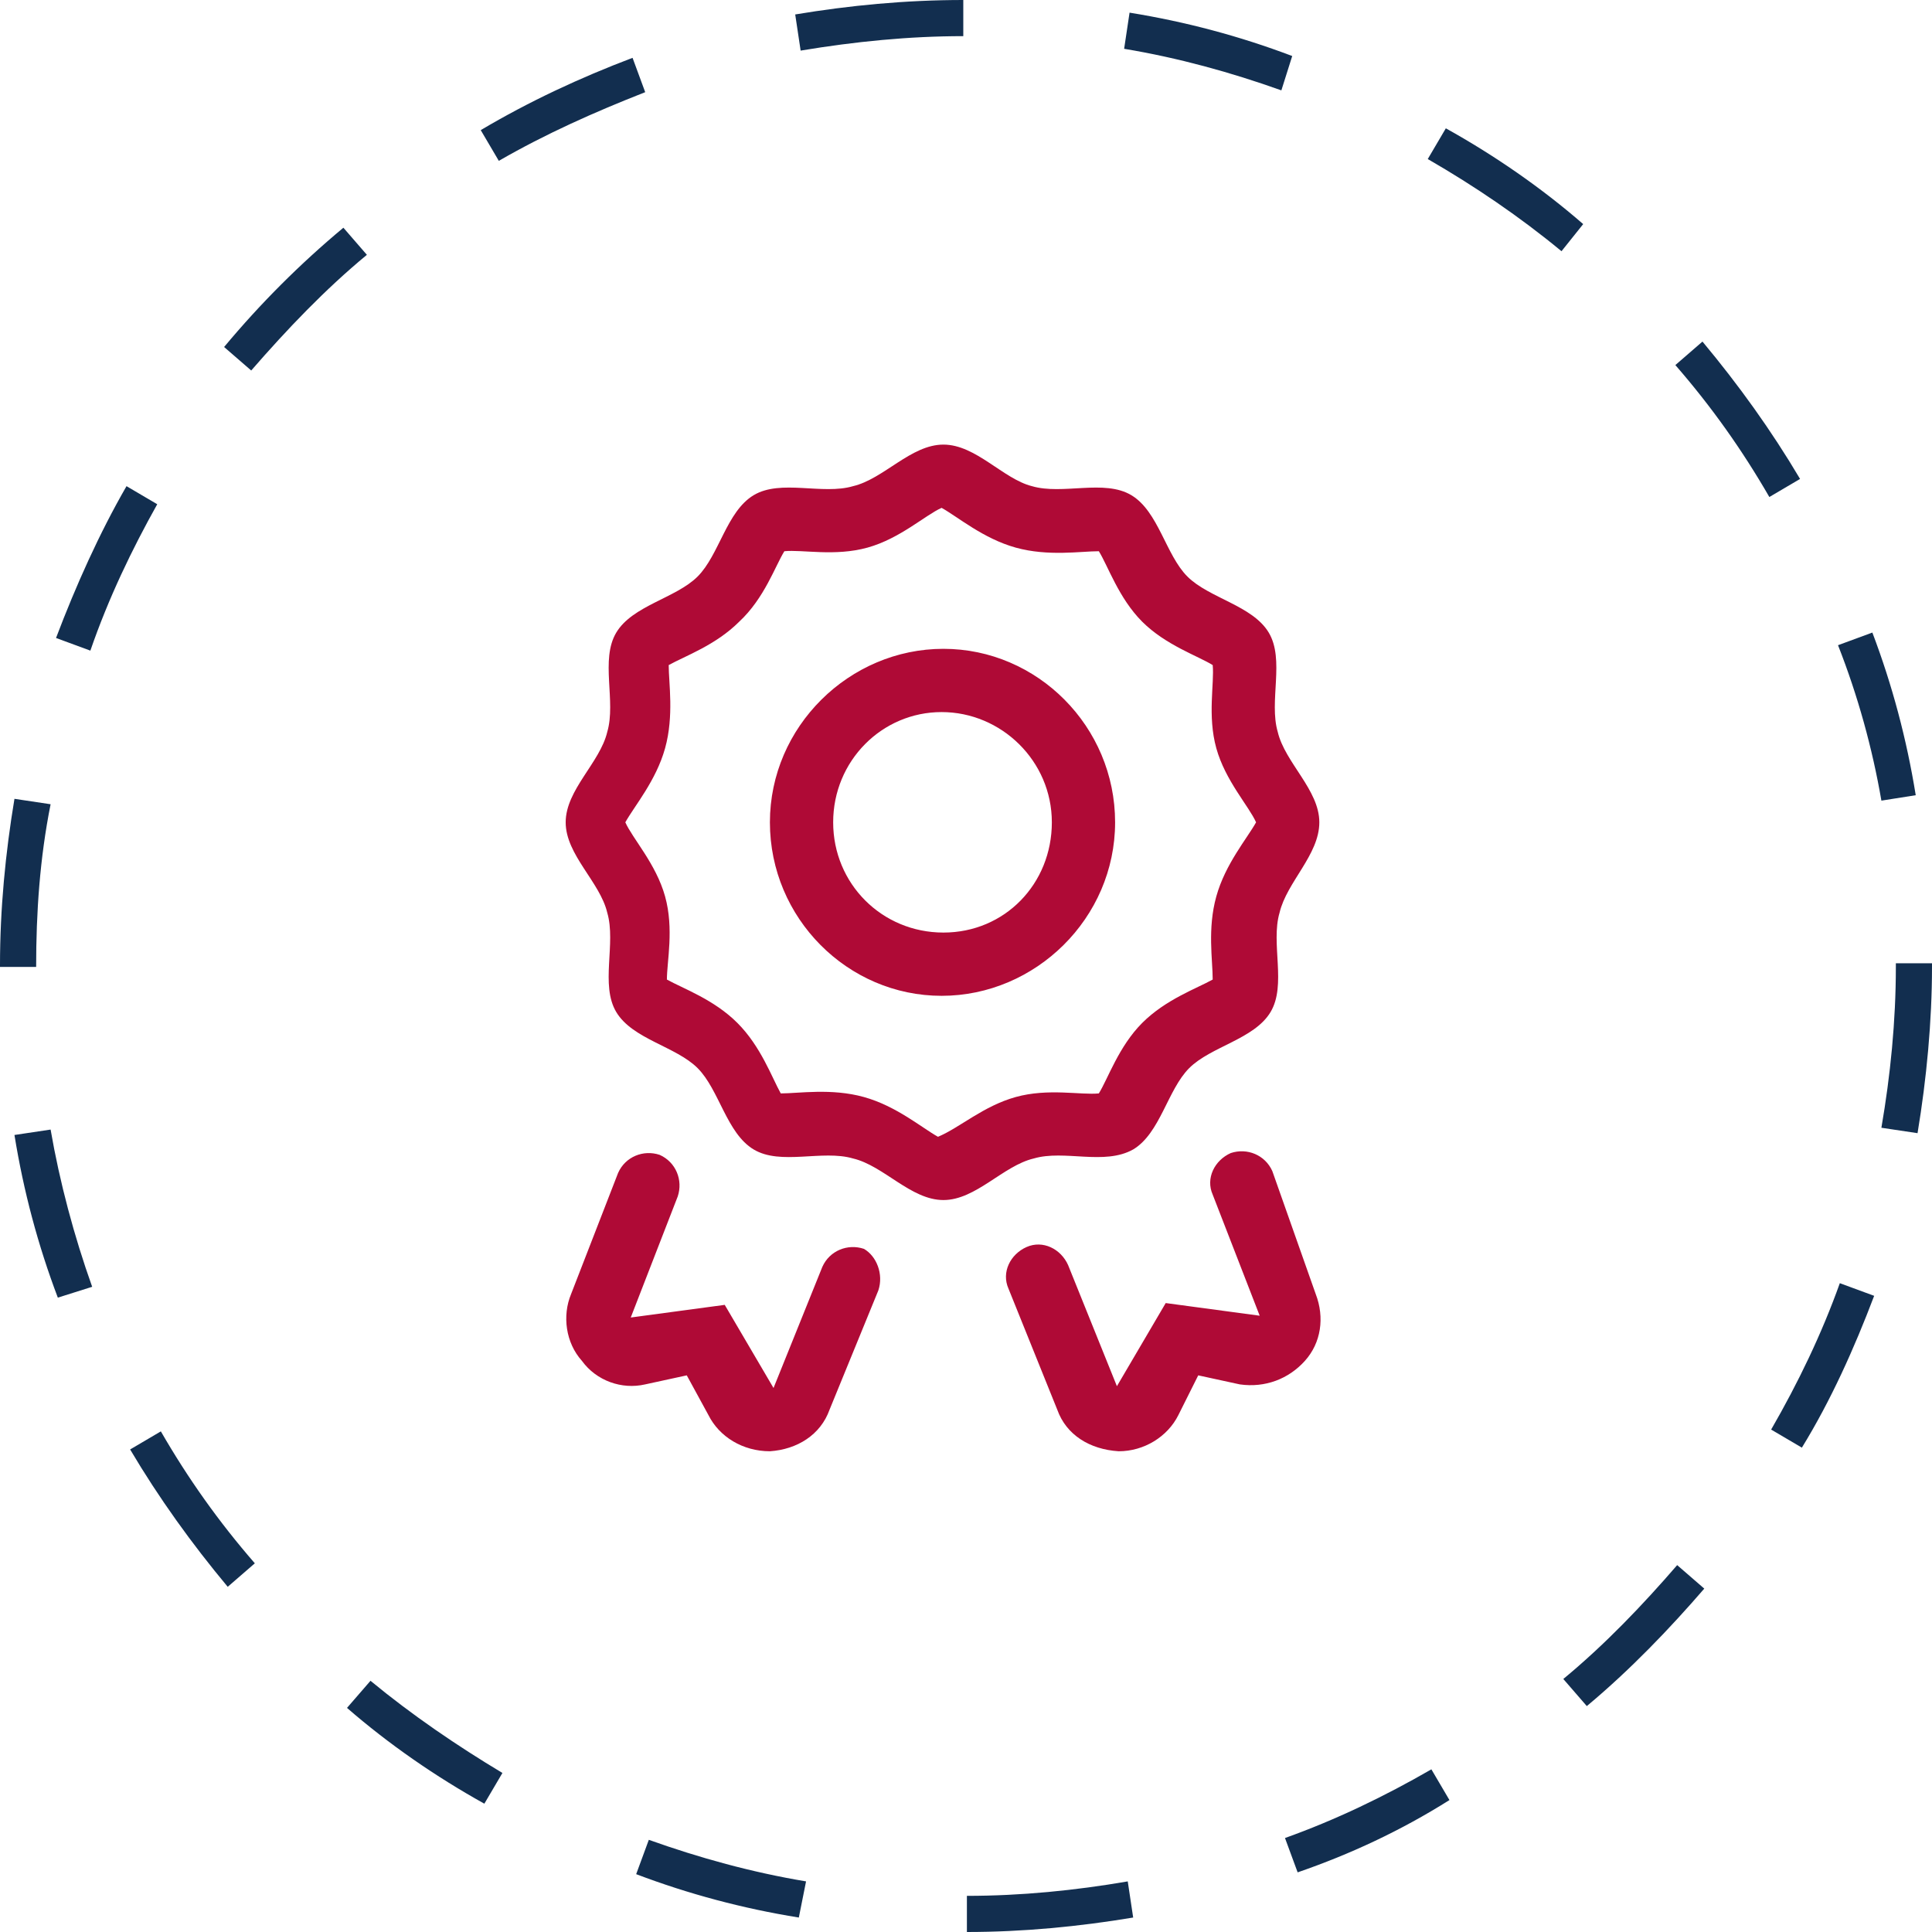
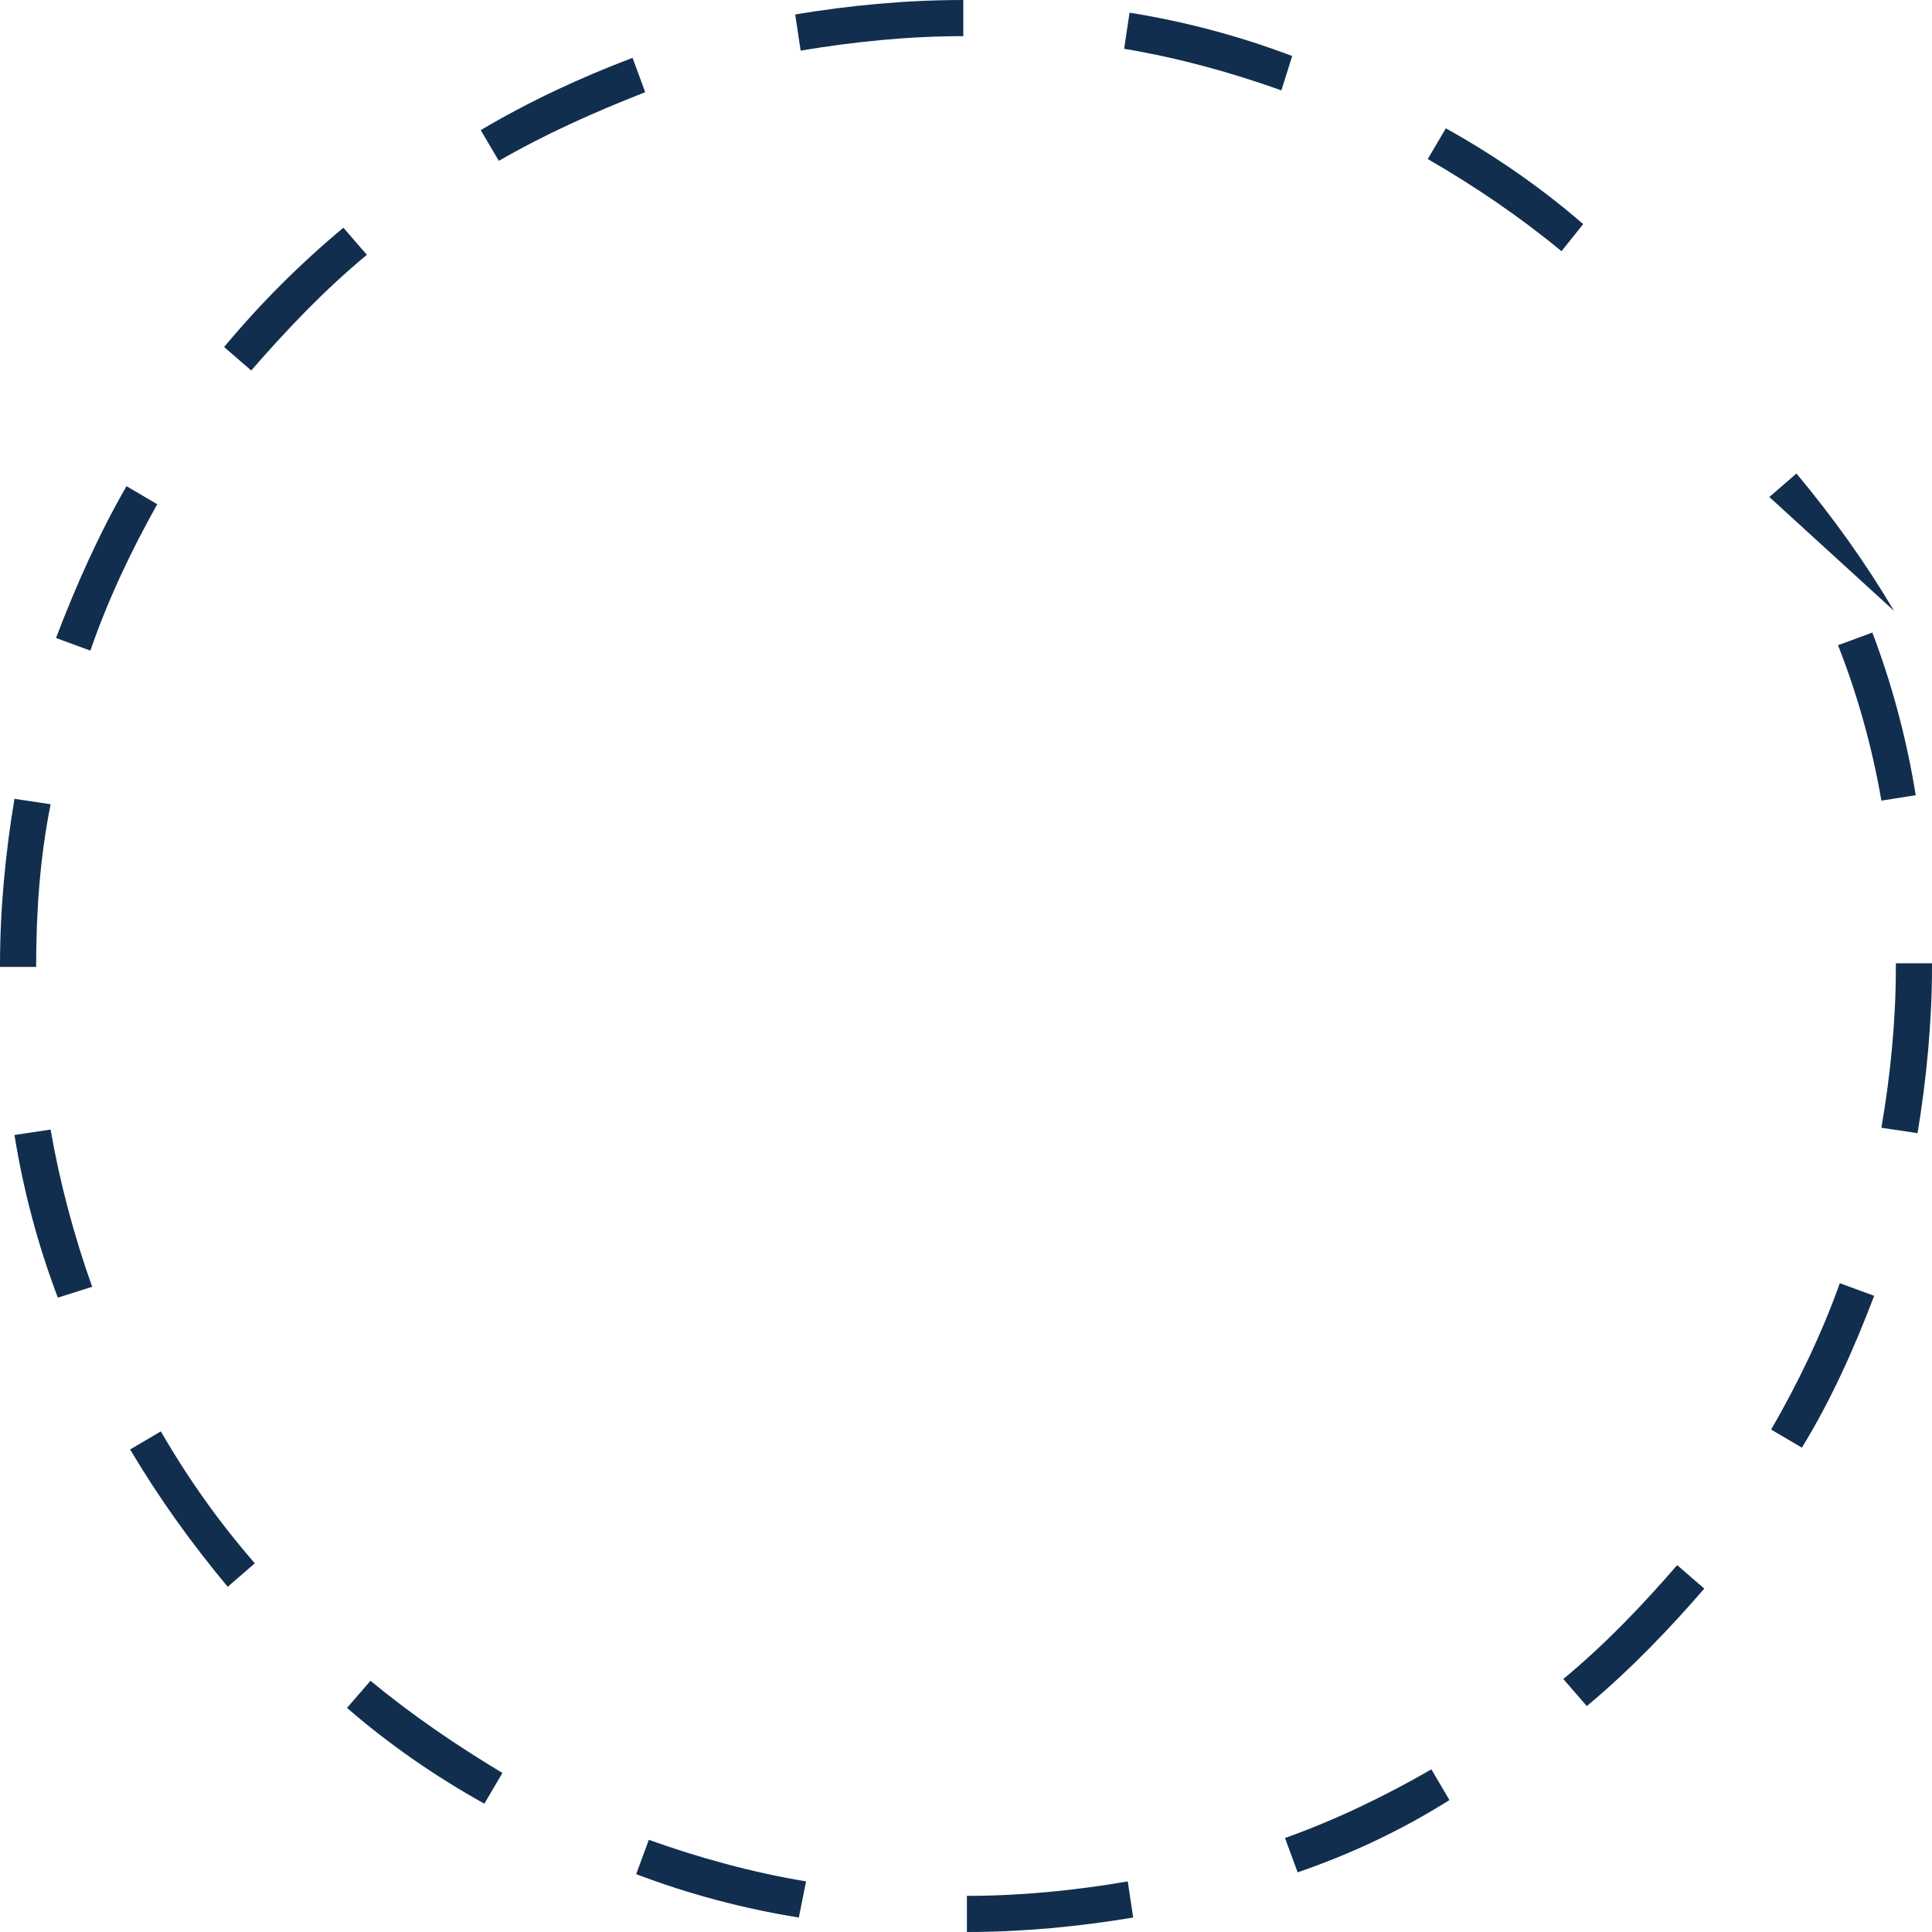
<svg xmlns="http://www.w3.org/2000/svg" version="1.1" id="Layer_1" x="0px" y="0px" viewBox="0 0 106.9 106.9" style="enable-background:new 0 0 106.9 106.9;" xml:space="preserve">
  <style type="text/css">
	.st0{fill:#122E4F;}
	.st1{fill:#AF0A36;}
</style>
-   <path class="st0" d="M53.5,106.9v-2c3,0,6-0.3,8.9-0.8l0.3,2C59.7,106.6,56.6,106.9,53.5,106.9z M44.2,106.1c-3.1-0.5-6.1-1.3-9-2.4  l0.7-1.9c2.8,1,5.7,1.8,8.7,2.3L44.2,106.1z M71.8,103.6l-0.7-1.9c2.8-1,5.5-2.3,8.1-3.8l1,1.7C77.5,101.3,74.7,102.6,71.8,103.6z   M26.8,99.8c-2.7-1.5-5.3-3.3-7.6-5.3l1.3-1.5c2.3,1.9,4.8,3.6,7.3,5.1L26.8,99.8z M87.8,94.4l-1.3-1.5c2.3-1.9,4.4-4.1,6.3-6.3  l1.5,1.3C92.4,90.1,90.2,92.4,87.8,94.4z M12.6,87.8c-2-2.4-3.8-4.9-5.4-7.6l1.7-1c1.5,2.6,3.2,5,5.2,7.3L12.6,87.8z M99.7,80.1  l-1.7-1c1.5-2.6,2.8-5.3,3.8-8.1l1.9,0.7C102.6,74.6,101.3,77.5,99.7,80.1z M3.2,71.8c-1.1-2.9-1.9-5.9-2.4-9l2-0.3  c0.5,2.9,1.3,5.9,2.3,8.7L3.2,71.8z M106.1,62.7l-2-0.3c0.5-2.9,0.8-5.9,0.8-8.9v-0.2h2v0.2C106.9,56.5,106.6,59.7,106.1,62.7z   M2,53.5H0v-0.1c0-3.1,0.3-6.2,0.8-9.2l2,0.3C2.2,47.5,2,50.5,2,53.5L2,53.5z M104.1,44.3c-0.5-2.9-1.3-5.8-2.4-8.6l1.9-0.7  c1.1,2.9,1.9,5.9,2.4,9L104.1,44.3z M5,36l-1.9-0.7c1.1-2.9,2.4-5.8,3.9-8.4l1.7,1C7.3,30.4,6,33.1,5,36z M97.9,27.5  c-1.5-2.6-3.2-5-5.2-7.3l1.5-1.3c2,2.4,3.8,4.9,5.4,7.6L97.9,27.5z M13.9,20.5l-1.5-1.3c2-2.4,4.2-4.6,6.6-6.6l1.3,1.5  C18,16,15.9,18.2,13.9,20.5z M86.4,13.9c-2.3-1.9-4.8-3.6-7.4-5.1l1-1.7c2.7,1.5,5.3,3.3,7.6,5.3L86.4,13.9z M27.6,8.9l-1-1.7  c2.7-1.6,5.5-2.9,8.4-4l0.7,1.9C32.9,6.2,30.2,7.4,27.6,8.9z M70.9,5c-2.8-1-5.7-1.8-8.7-2.3l0.3-2c3.1,0.5,6.1,1.3,9,2.4L70.9,5z   M44.3,2.8l-0.3-2C47,0.3,50.1,0,53.3,0v2C50.3,2,47.3,2.3,44.3,2.8z" />
+   <path class="st0" d="M53.5,106.9v-2c3,0,6-0.3,8.9-0.8l0.3,2C59.7,106.6,56.6,106.9,53.5,106.9z M44.2,106.1c-3.1-0.5-6.1-1.3-9-2.4  l0.7-1.9c2.8,1,5.7,1.8,8.7,2.3L44.2,106.1z M71.8,103.6l-0.7-1.9c2.8-1,5.5-2.3,8.1-3.8l1,1.7C77.5,101.3,74.7,102.6,71.8,103.6z   M26.8,99.8c-2.7-1.5-5.3-3.3-7.6-5.3l1.3-1.5c2.3,1.9,4.8,3.6,7.3,5.1L26.8,99.8z M87.8,94.4l-1.3-1.5c2.3-1.9,4.4-4.1,6.3-6.3  l1.5,1.3C92.4,90.1,90.2,92.4,87.8,94.4z M12.6,87.8c-2-2.4-3.8-4.9-5.4-7.6l1.7-1c1.5,2.6,3.2,5,5.2,7.3L12.6,87.8z M99.7,80.1  l-1.7-1c1.5-2.6,2.8-5.3,3.8-8.1l1.9,0.7C102.6,74.6,101.3,77.5,99.7,80.1z M3.2,71.8c-1.1-2.9-1.9-5.9-2.4-9l2-0.3  c0.5,2.9,1.3,5.9,2.3,8.7L3.2,71.8z M106.1,62.7l-2-0.3c0.5-2.9,0.8-5.9,0.8-8.9v-0.2h2v0.2C106.9,56.5,106.6,59.7,106.1,62.7z   M2,53.5H0v-0.1c0-3.1,0.3-6.2,0.8-9.2l2,0.3C2.2,47.5,2,50.5,2,53.5L2,53.5z M104.1,44.3c-0.5-2.9-1.3-5.8-2.4-8.6l1.9-0.7  c1.1,2.9,1.9,5.9,2.4,9L104.1,44.3z M5,36l-1.9-0.7c1.1-2.9,2.4-5.8,3.9-8.4l1.7,1C7.3,30.4,6,33.1,5,36z M97.9,27.5  l1.5-1.3c2,2.4,3.8,4.9,5.4,7.6L97.9,27.5z M13.9,20.5l-1.5-1.3c2-2.4,4.2-4.6,6.6-6.6l1.3,1.5  C18,16,15.9,18.2,13.9,20.5z M86.4,13.9c-2.3-1.9-4.8-3.6-7.4-5.1l1-1.7c2.7,1.5,5.3,3.3,7.6,5.3L86.4,13.9z M27.6,8.9l-1-1.7  c2.7-1.6,5.5-2.9,8.4-4l0.7,1.9C32.9,6.2,30.2,7.4,27.6,8.9z M70.9,5c-2.8-1-5.7-1.8-8.7-2.3l0.3-2c3.1,0.5,6.1,1.3,9,2.4L70.9,5z   M44.3,2.8l-0.3-2C47,0.3,50.1,0,53.3,0v2C50.3,2,47.3,2.3,44.3,2.8z" />
  <g>
-     <path class="st1" d="M48.6,71.4L45.9,78c-0.5,1.4-1.8,2.2-3.3,2.3c-1.5,0-2.8-0.8-3.4-2L38,76.1l-2.3,0.5c-1.3,0.3-2.7-0.2-3.5-1.3   c-0.9-1-1.1-2.5-0.6-3.7l2.6-6.7c0.4-0.9,1.4-1.3,2.3-1c0.9,0.4,1.3,1.4,1,2.3l-2.6,6.7l5.2-0.7l2.7,4.6l2.7-6.7   c0.4-0.9,1.4-1.3,2.3-1C48.5,69.5,48.9,70.5,48.6,71.4z M57.2,64.1c-1.7,0.4-3.2,2.3-5,2.3s-3.3-1.9-5-2.3c-1.7-0.5-4,0.4-5.5-0.5   s-1.9-3.3-3.1-4.5c-1.2-1.2-3.6-1.6-4.5-3.1s0-3.8-0.5-5.5c-0.4-1.7-2.3-3.2-2.3-5s1.9-3.3,2.3-5c0.5-1.7-0.4-4,0.5-5.5   s3.3-1.9,4.5-3.1c1.2-1.2,1.6-3.6,3.1-4.5s3.8,0,5.5-0.5c1.7-0.4,3.2-2.3,5-2.3s3.3,1.9,4.9,2.3c1.7,0.5,4-0.4,5.5,0.5   c1.5,0.9,1.9,3.3,3.1,4.5c1.2,1.2,3.6,1.6,4.5,3.1s0,3.8,0.5,5.5c0.4,1.7,2.3,3.2,2.3,5s-1.8,3.3-2.2,5c-0.5,1.7,0.4,4-0.5,5.5   s-3.3,1.9-4.5,3.1c-1.2,1.2-1.6,3.6-3.1,4.5C61.1,64.5,58.9,63.6,57.2,64.1z M56.2,60.7c1.8-0.5,3.6-0.1,4.6-0.2   c0.5-0.8,1.1-2.6,2.4-3.9c1.3-1.3,3-1.9,3.9-2.4c0-1.1-0.3-2.8,0.2-4.6s1.7-3.2,2.2-4.1c-0.4-0.9-1.7-2.3-2.2-4.1s-0.1-3.6-0.2-4.6   c-0.8-0.5-2.6-1.1-3.9-2.4c-1.3-1.3-1.9-3.1-2.4-3.9c-1,0-2.8,0.3-4.6-0.2s-3.2-1.7-4.1-2.2c-0.9,0.4-2.3,1.7-4.1,2.2   s-3.6,0.1-4.6,0.2c-0.5,0.8-1.1,2.6-2.5,3.9c-1.3,1.3-3,1.9-3.9,2.4c0,1,0.3,2.8-0.2,4.6s-1.7,3.2-2.2,4.1c0.4,0.9,1.7,2.3,2.2,4.1   s0.1,3.6,0.1,4.6c0.9,0.5,2.6,1.1,3.9,2.4c1.3,1.3,1.9,3,2.4,3.9c1,0,2.8-0.3,4.6,0.2s3.2,1.7,4.1,2.2   C53.1,62.4,54.4,61.2,56.2,60.7z M52.1,55.1c-5.2,0-9.5-4.3-9.5-9.6s4.4-9.6,9.6-9.6s9.5,4.3,9.5,9.6   C61.7,50.8,57.3,55.1,52.1,55.1z M58.2,45.5c0-3.4-2.8-6.1-6.1-6.1s-6,2.7-6,6.1c0,3.4,2.7,6.1,6.1,6.1S58.2,48.9,58.2,45.5z    M72.8,71.6c0.5,1.3,0.3,2.7-0.6,3.7s-2.2,1.5-3.6,1.3l-2.3-0.5l-1.1,2.2c-0.6,1.2-1.9,2-3.3,2c-1.6-0.1-2.9-0.9-3.4-2.3l-2.7-6.7   c-0.4-0.9,0.1-1.9,1-2.3s1.9,0.1,2.3,1l2.7,6.7l2.7-4.6l5.2,0.7l-2.6-6.7c-0.4-0.9,0.1-1.9,1-2.3c0.9-0.3,1.9,0.1,2.3,1L72.8,71.6z   " />
-   </g>
+     </g>
</svg>